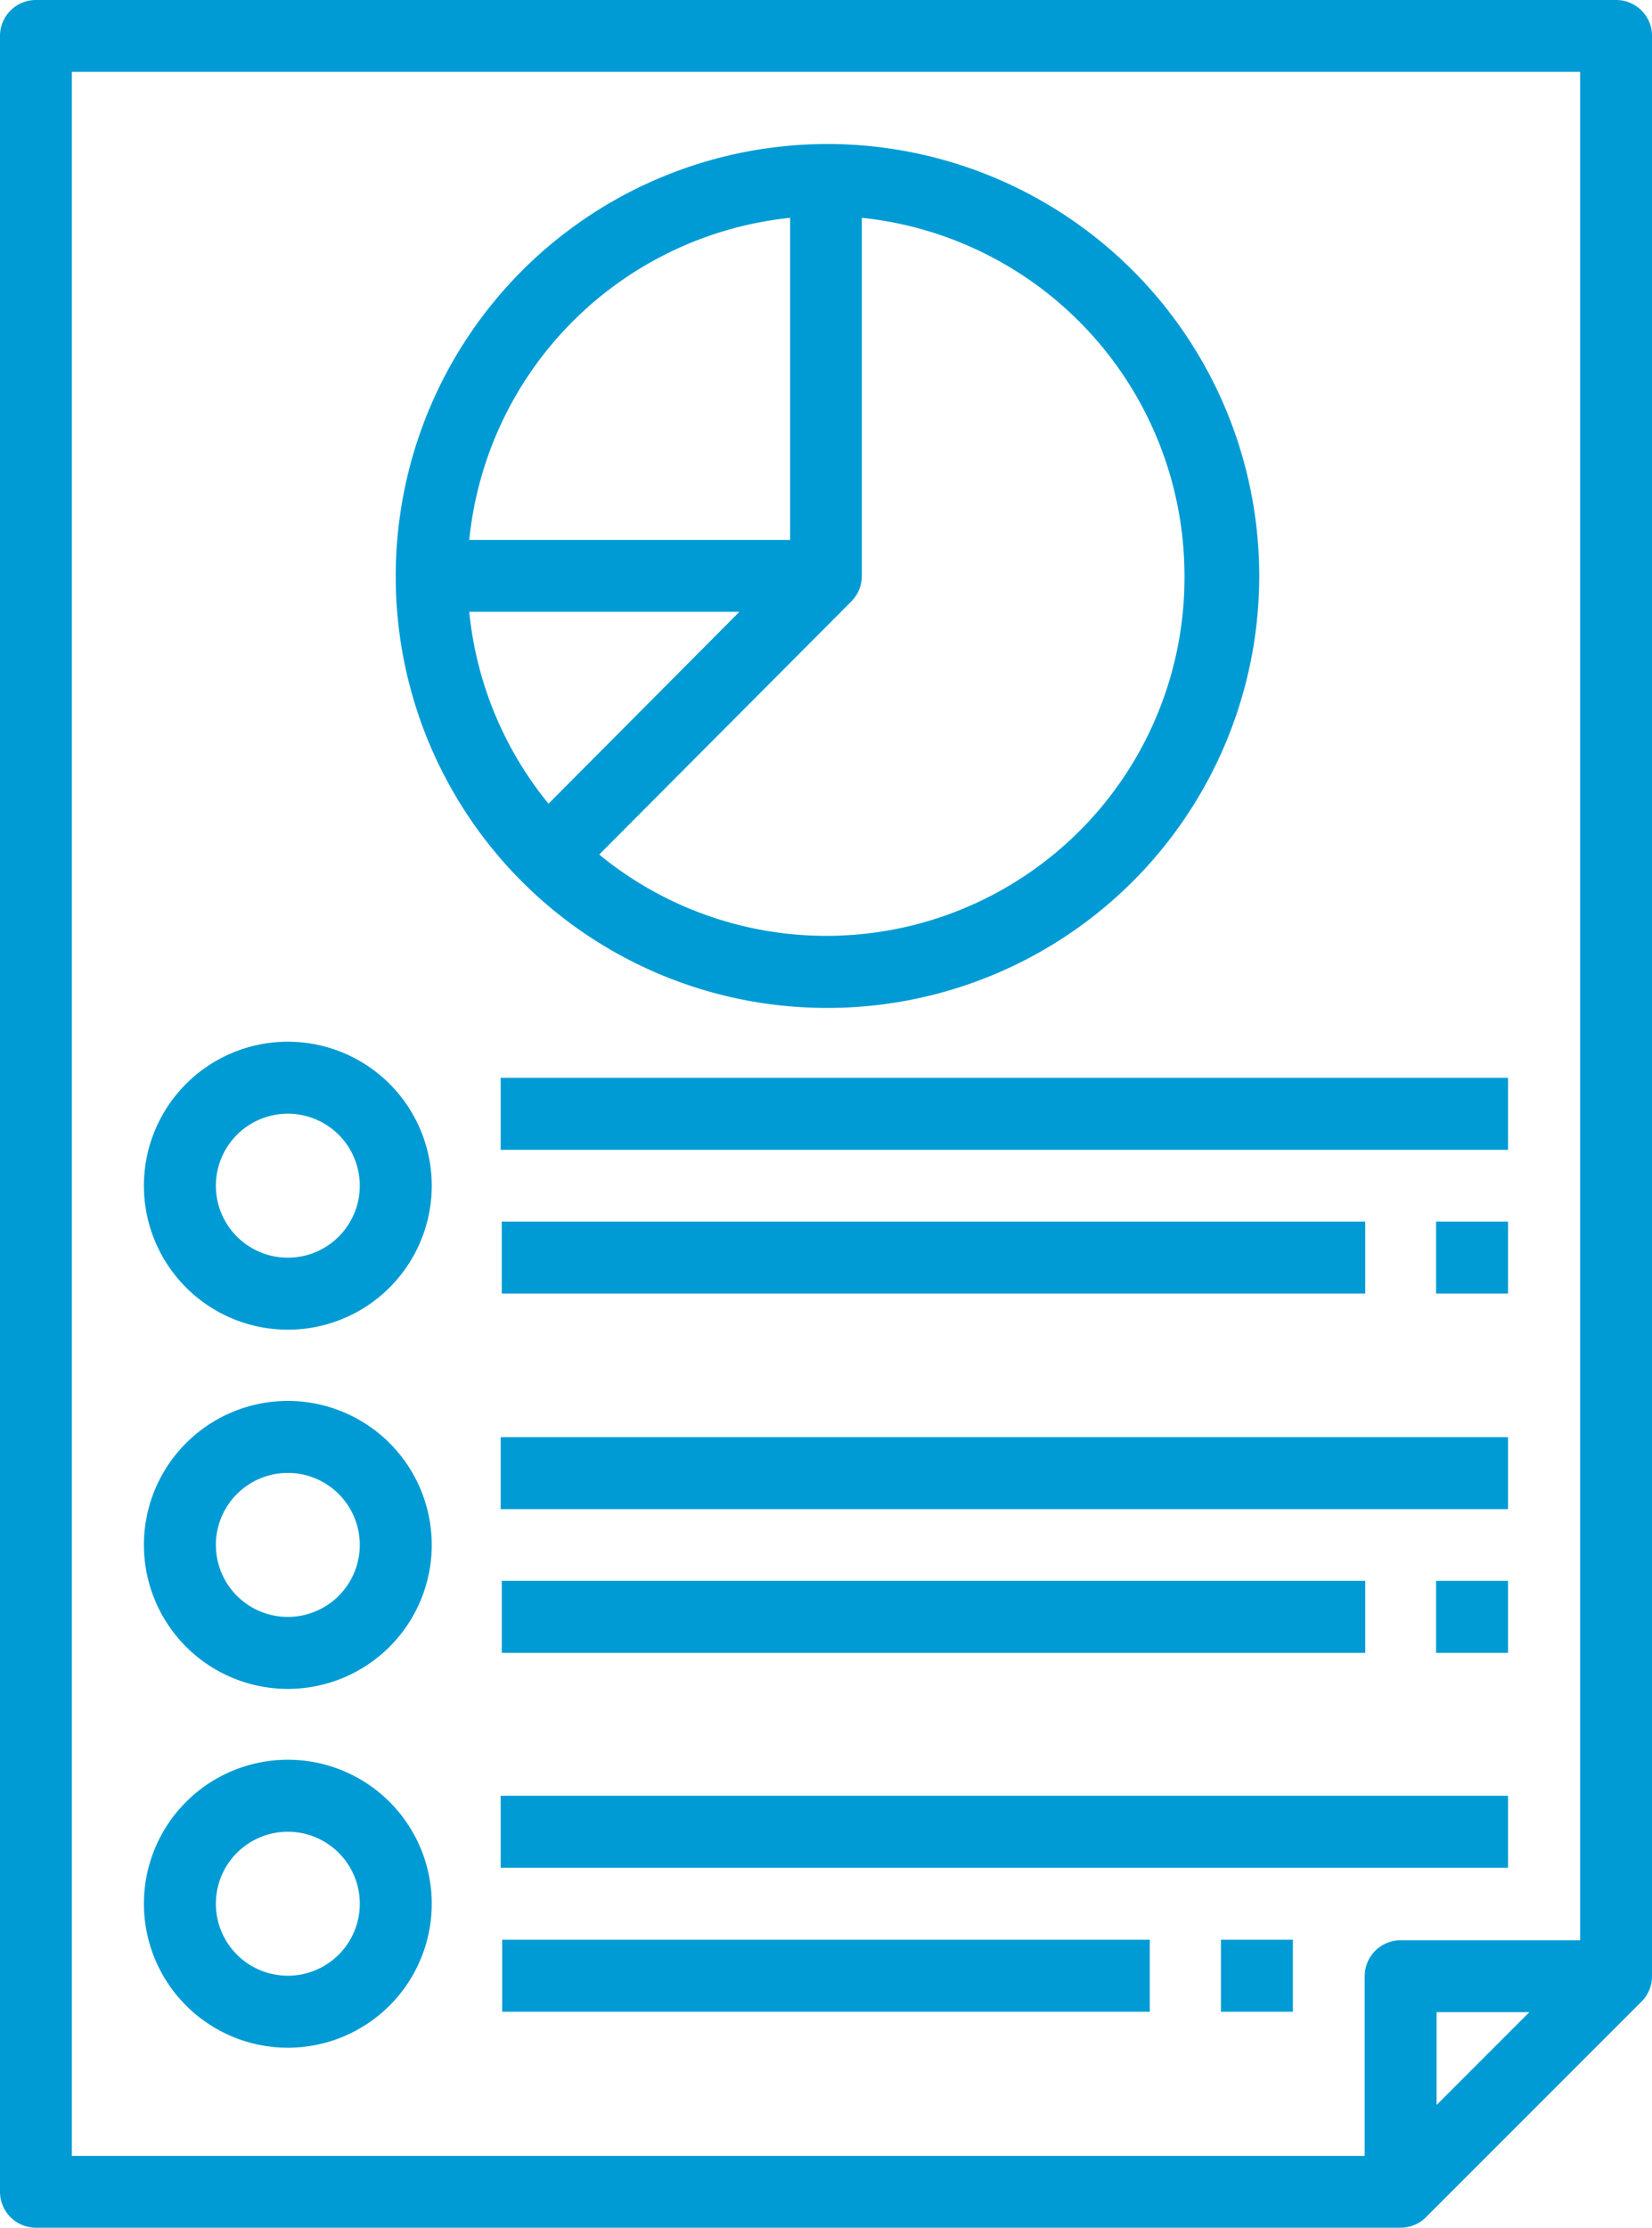
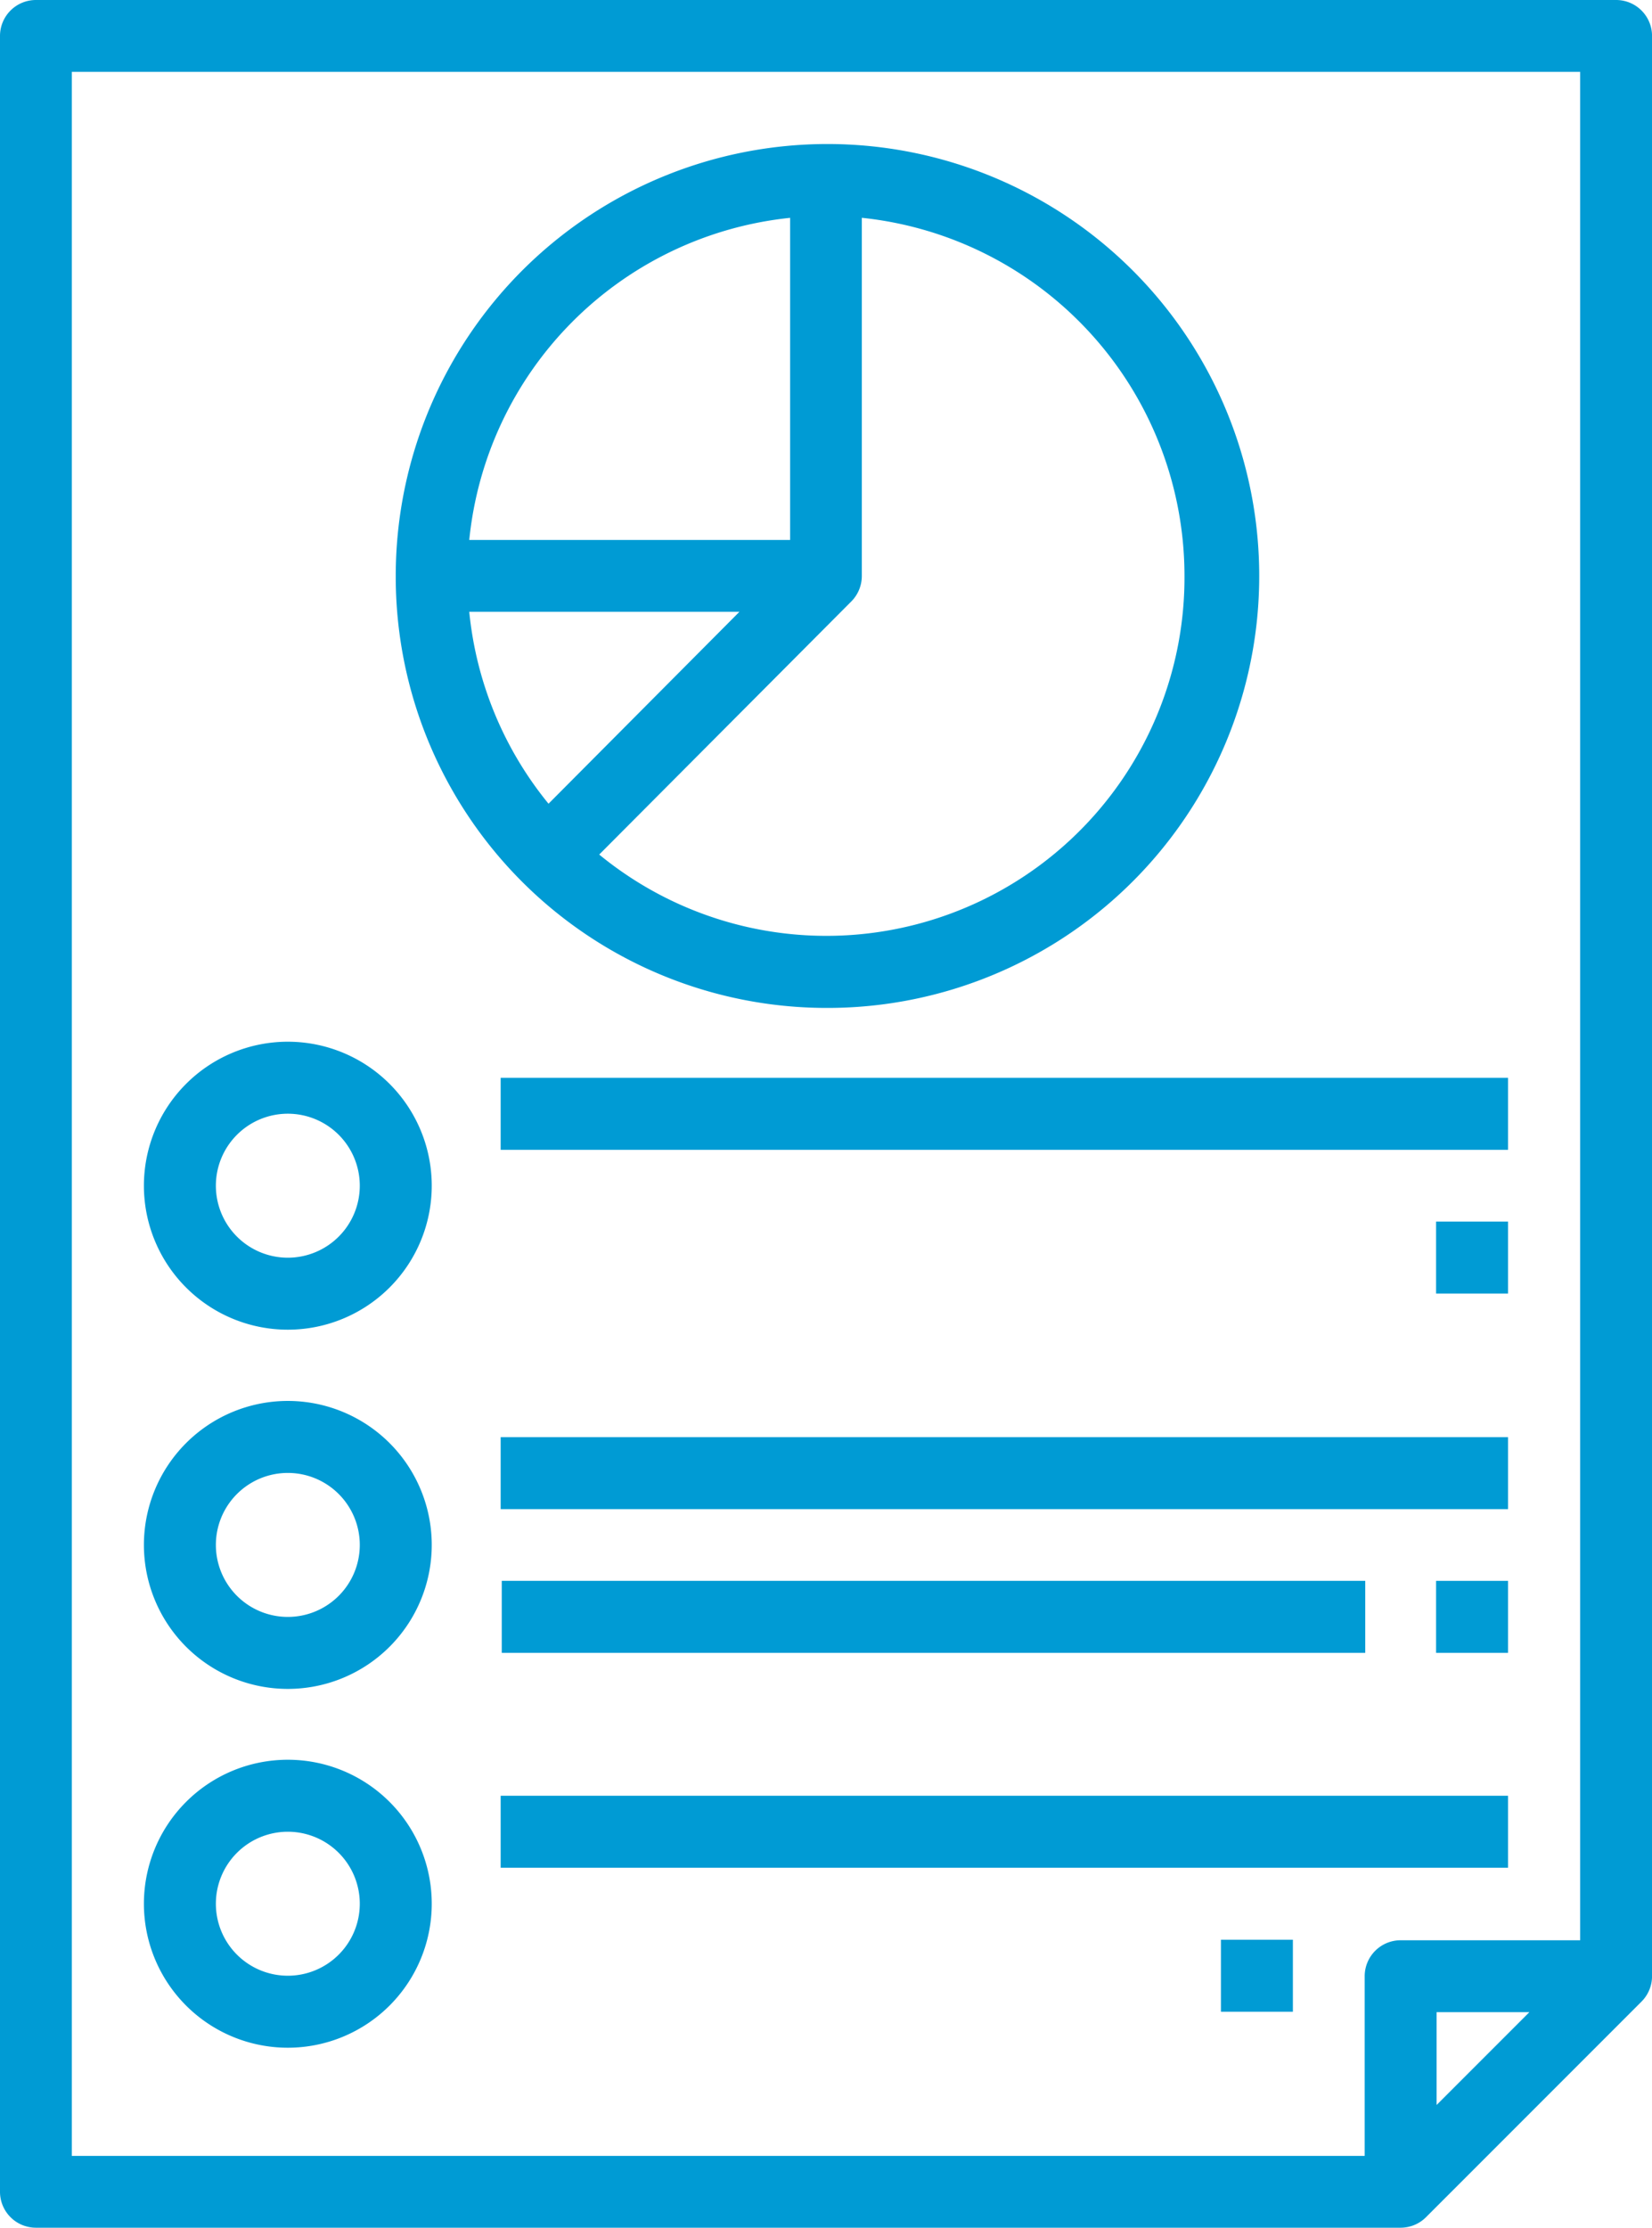
<svg xmlns="http://www.w3.org/2000/svg" width="44.516" height="60">
  <g fill="#009bd4" data-name="Layer 10">
    <path d="M43.548 0H.968A.968.968 0 0 0 0 .968v58.064A.968.968 0 0 0 .968 60h36.774a.968.968 0 0 0 .684-.283l5.807-5.807a.968.968 0 0 0 .284-.684V.968A.968.968 0 0 0 43.548 0ZM1.935 1.935H42.58v50.323h-4.838a.968.968 0 0 0-.968.968v4.839H1.935Zm39.277 52.259-2.5 2.5v-2.5Z" data-name="パス 11759" />
    <path d="M22.257 27.147a11.634 11.634 0 1 0-11.593-11.635 11.614 11.614 0 0 0 11.593 11.635Zm-7.476-5.5a9.66 9.66 0 0 1-2.136-5.169h7.28Zm17.137-6.131a9.65 9.65 0 0 1-15.771 7.5l6.793-6.817a.971.971 0 0 0 .283-.685V5.866a9.7 9.7 0 0 1 8.695 9.646ZM21.291 5.867v8.676h-8.646a9.693 9.693 0 0 1 8.646-8.676Z" data-name="パス 11760" />
    <path d="M7.756 28.057a3.878 3.878 0 1 0 3.878 3.878 3.878 3.878 0 0 0-3.878-3.878Zm0 5.817a1.939 1.939 0 1 1 1.939-1.939 1.939 1.939 0 0 1-1.939 1.939Z" data-name="パス 11761" />
    <path d="M13.491 29.03h27.146v1.939H13.491Z" data-name="パス 11762" />
-     <path d="M13.521 32.901h23.268v1.939H13.521Z" data-name="パス 11763" />
+     <path d="M13.521 32.901v1.939H13.521Z" data-name="パス 11763" />
    <path d="M38.698 32.901h1.939v1.939h-1.939Z" data-name="パス 11764" />
    <path d="M7.756 37.732a3.878 3.878 0 1 0 3.878 3.878 3.878 3.878 0 0 0-3.878-3.878Zm0 5.817a1.939 1.939 0 1 1 1.939-1.939 1.939 1.939 0 0 1-1.939 1.939Z" data-name="パス 11765" />
    <path d="M13.491 38.707h27.146v1.939H13.491Z" data-name="パス 11766" />
    <path d="M13.521 42.578h23.268v1.939H13.521Z" data-name="パス 11767" />
    <path d="M38.698 42.578h1.939v1.939h-1.939Z" data-name="パス 11768" />
    <path d="M7.756 47.396a3.878 3.878 0 1 0 3.878 3.878 3.878 3.878 0 0 0-3.878-3.878Zm0 5.817a1.939 1.939 0 1 1 1.939-1.939 1.939 1.939 0 0 1-1.939 1.939Z" data-name="パス 11769" />
    <path d="M13.491 48.366h27.146v1.939H13.491Z" data-name="パス 11770" />
-     <path d="M13.532 52.244h17.451v1.939H13.532Z" data-name="パス 11771" />
    <path d="M32.9 52.244h1.939v1.939H32.9Z" data-name="パス 11772" />
  </g>
</svg>